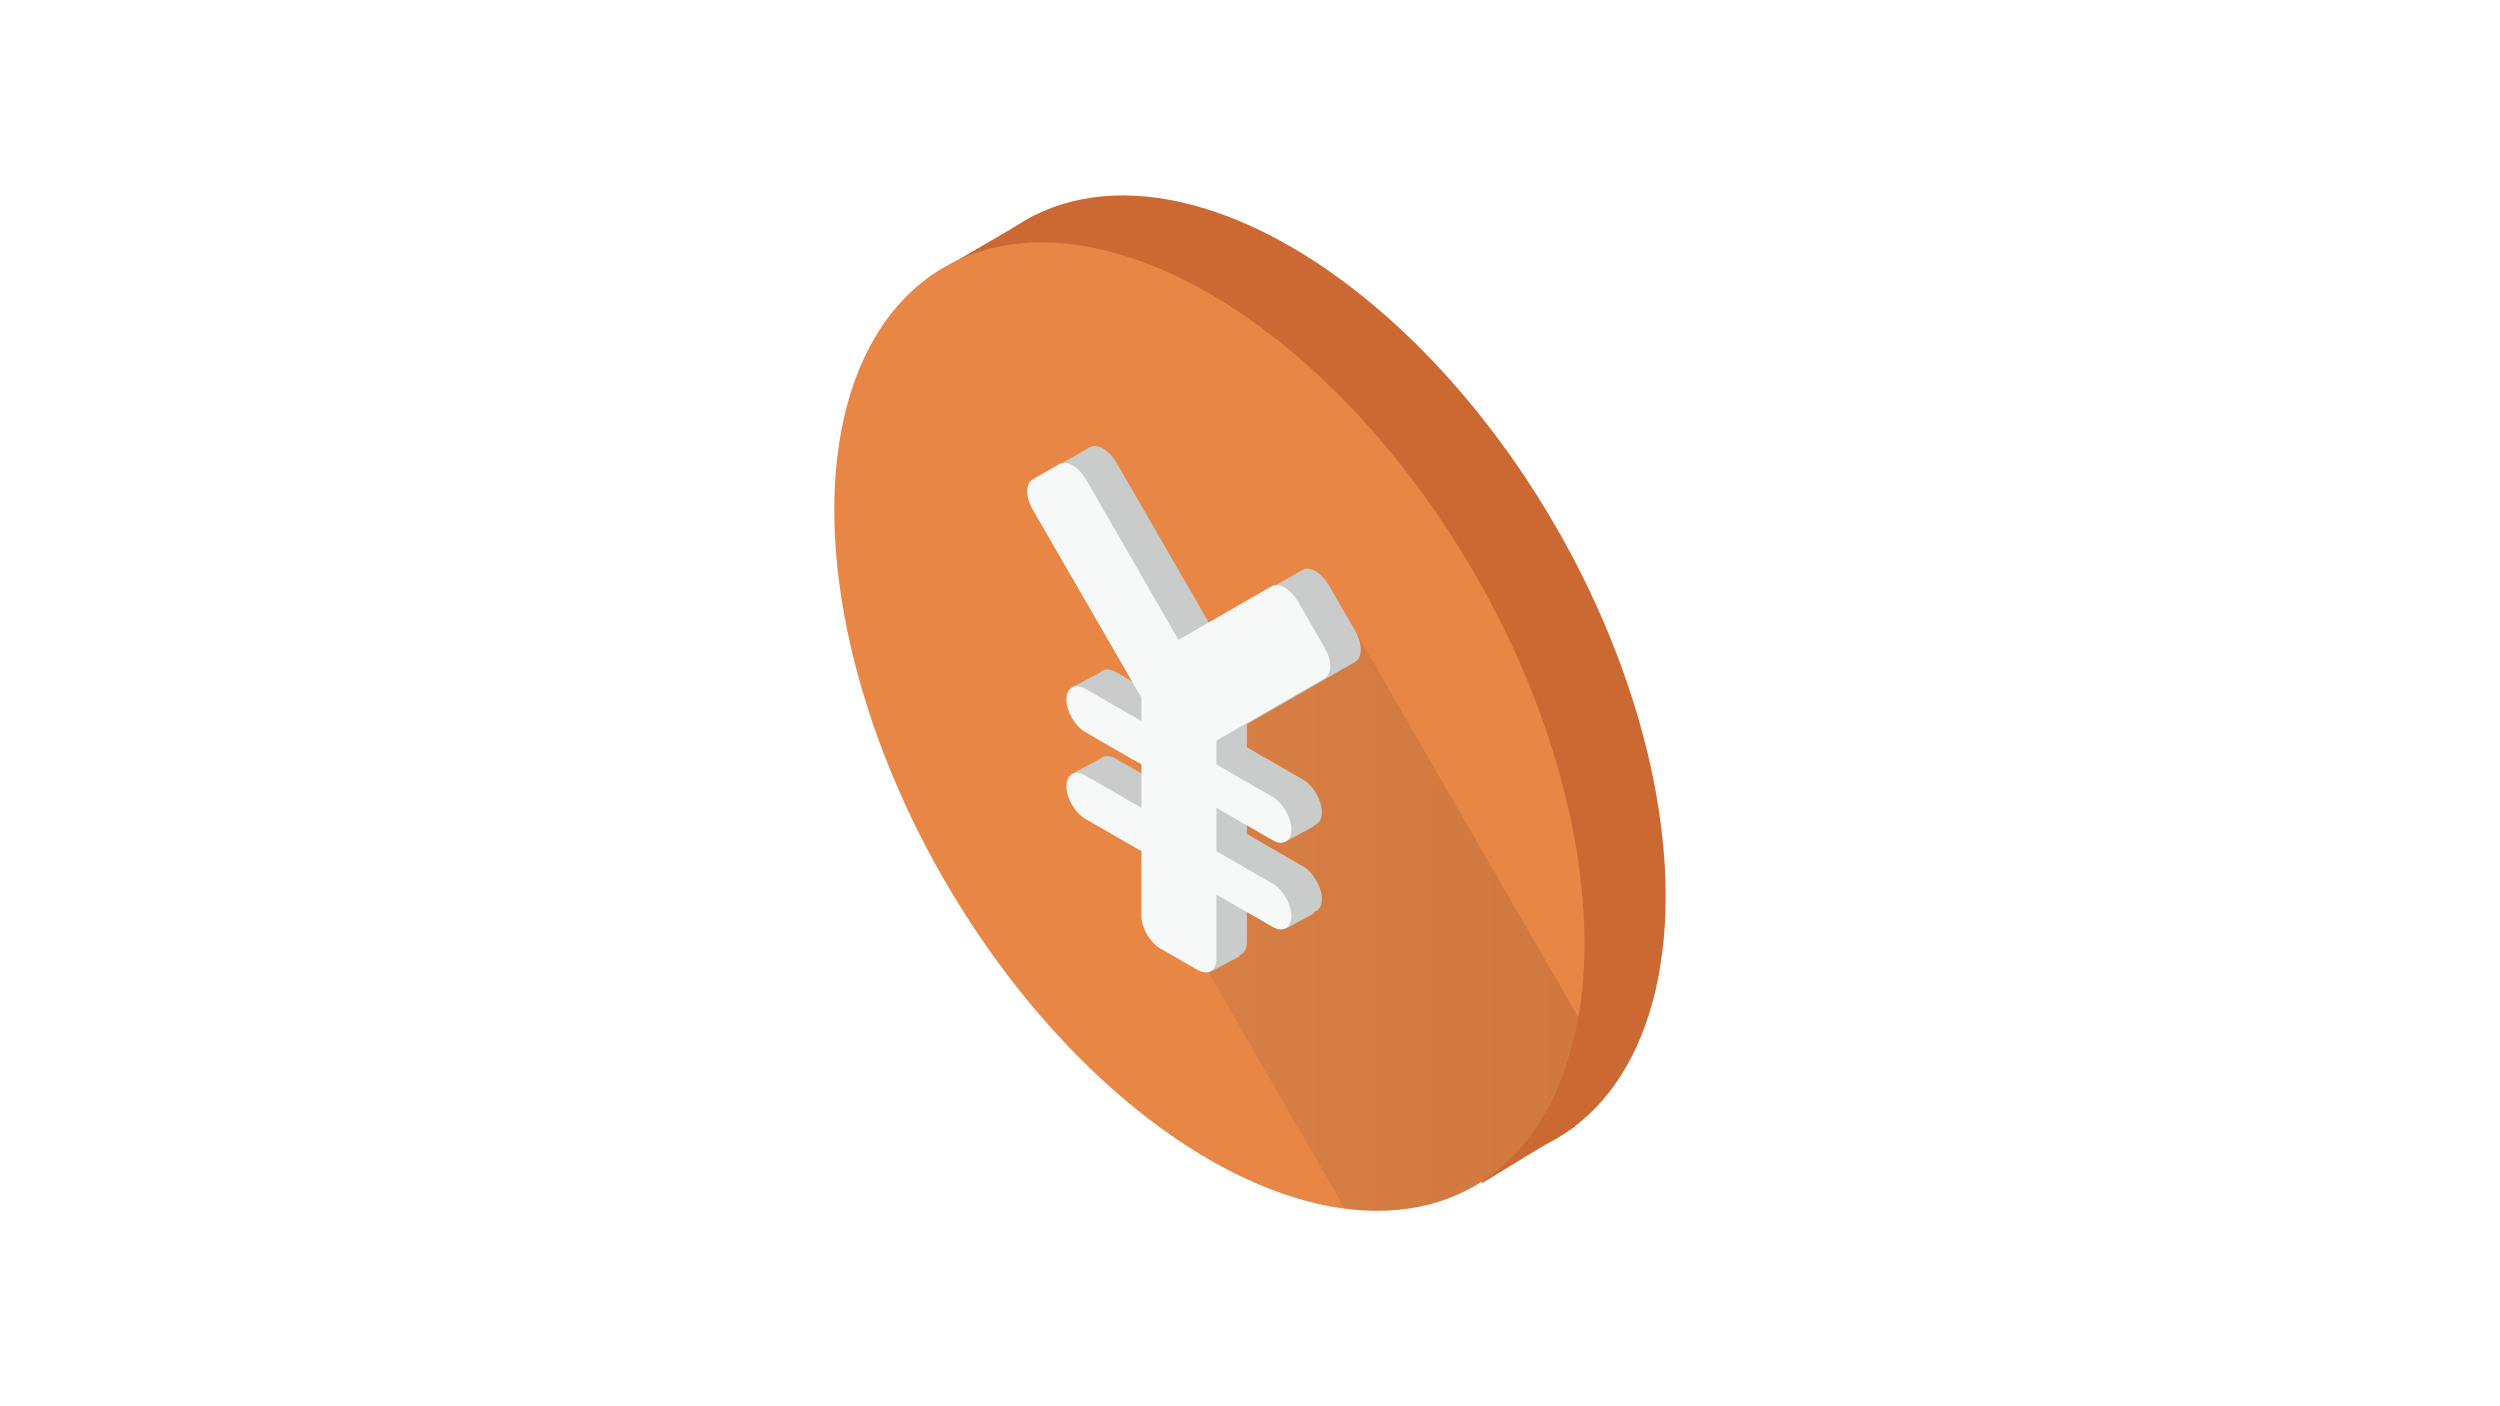
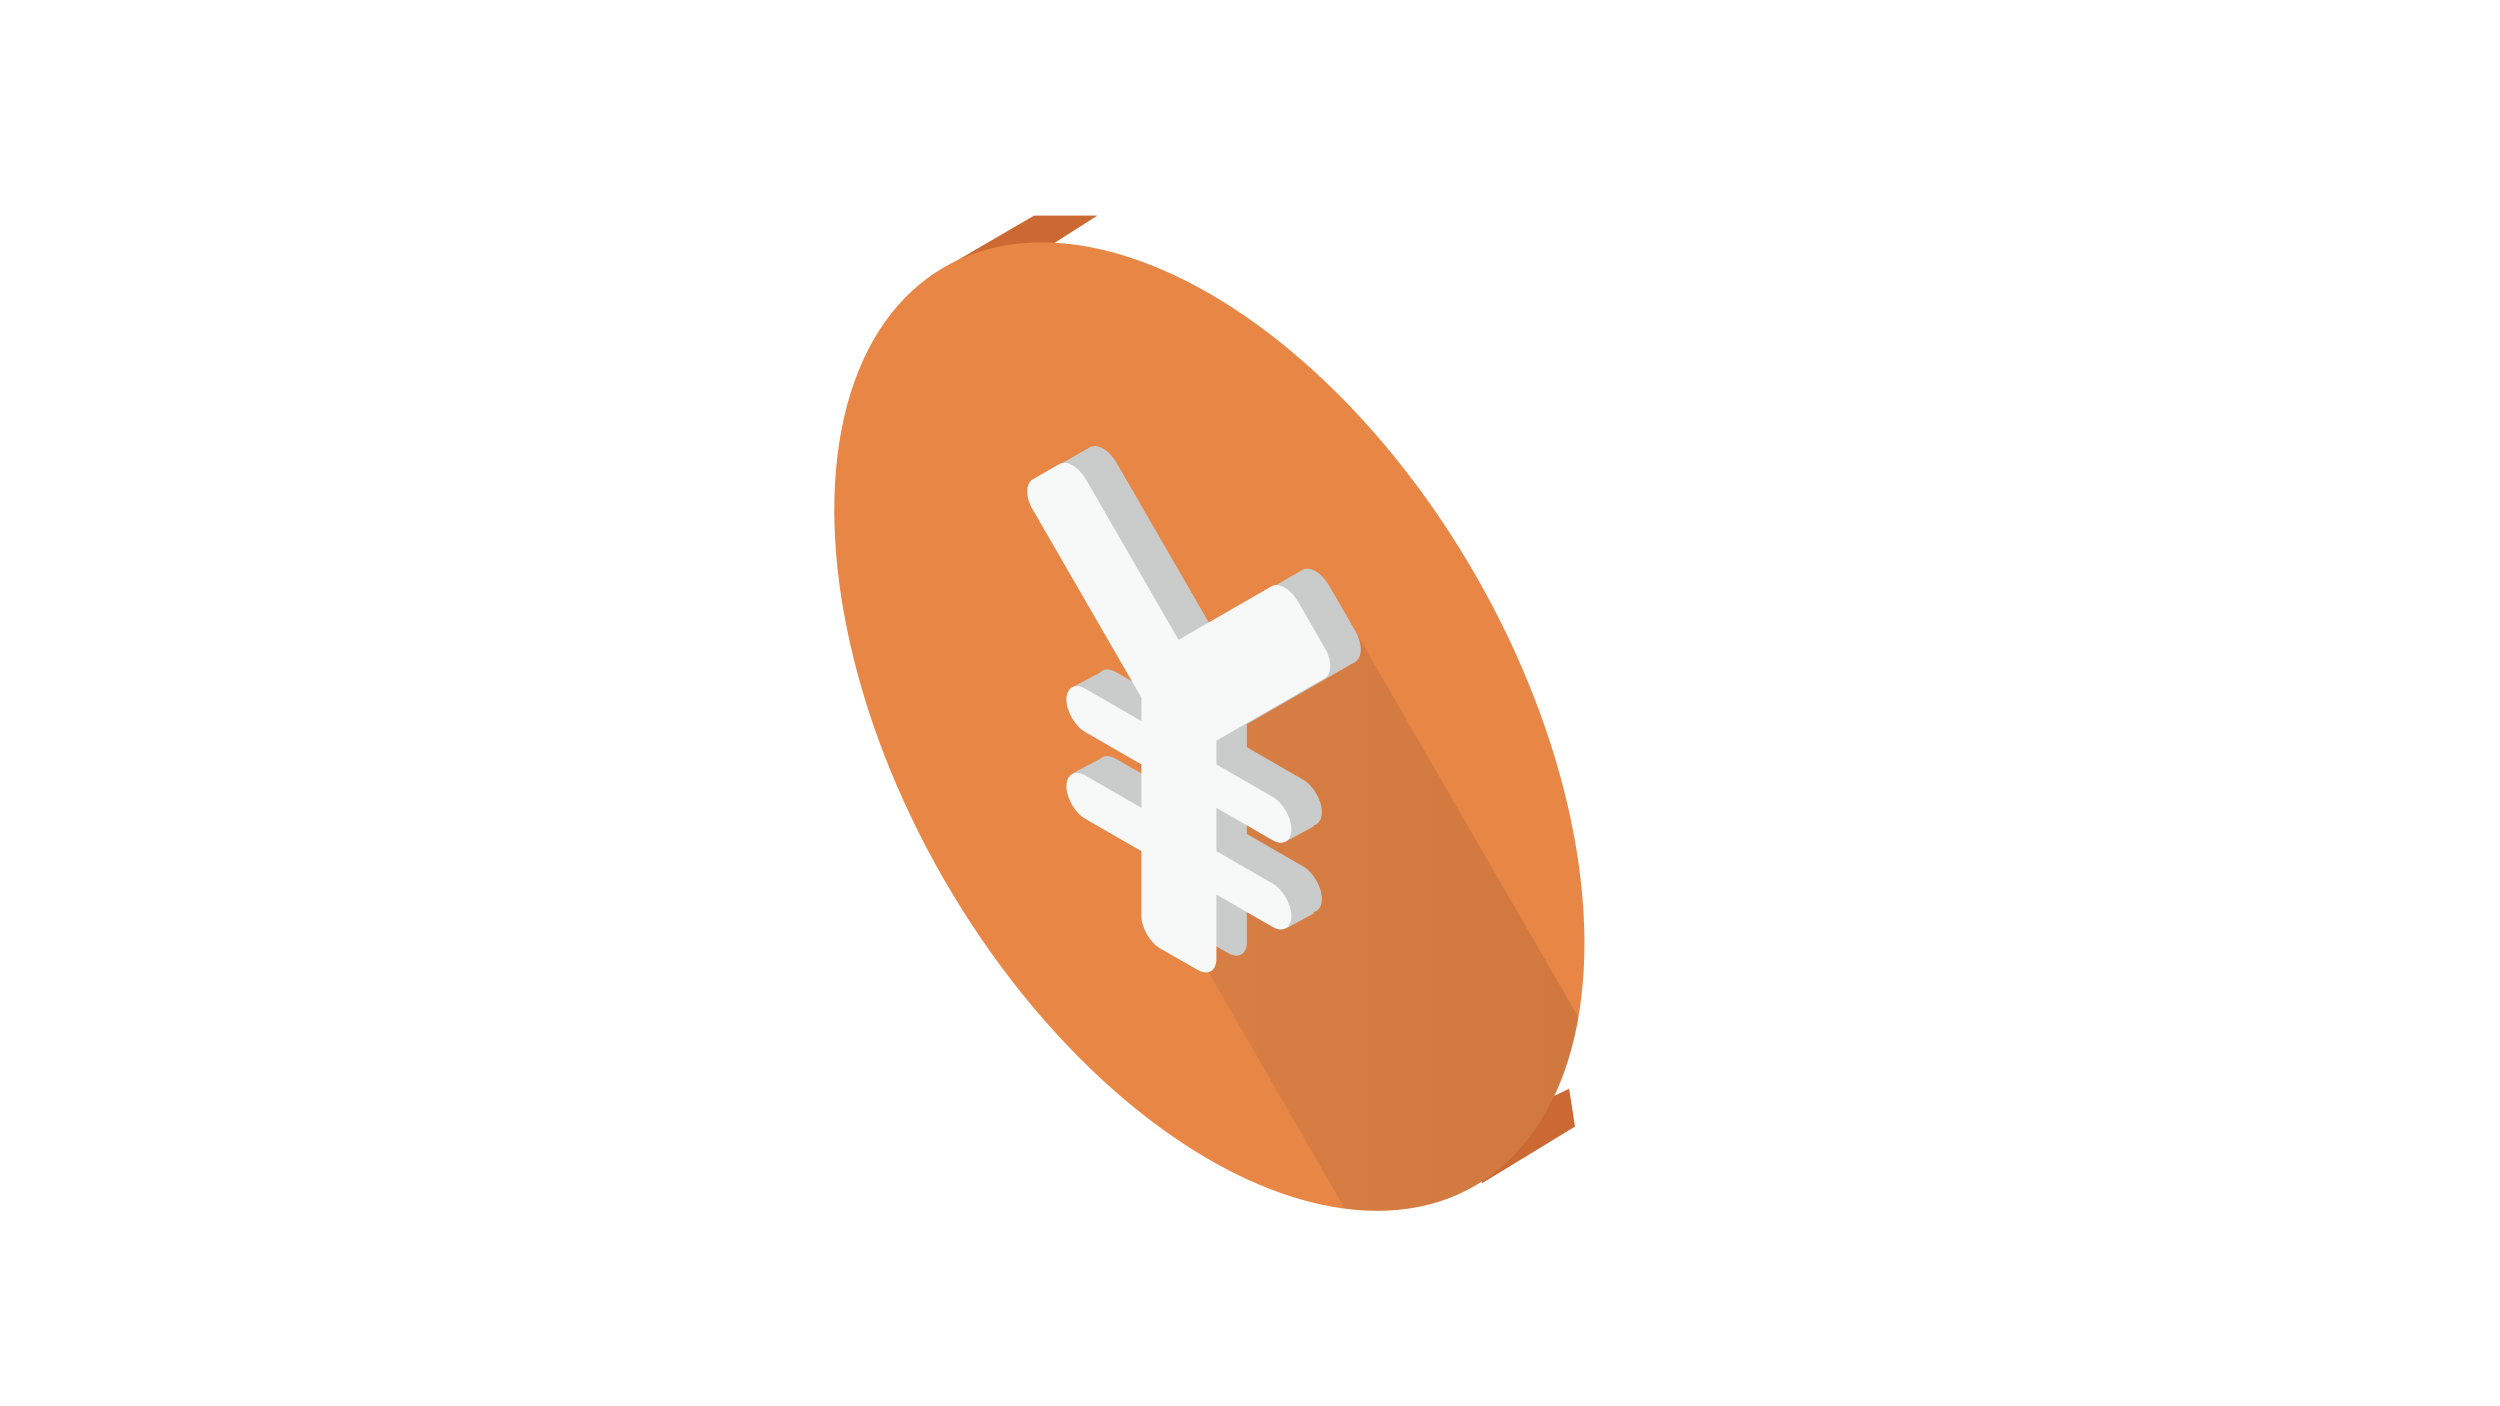
<svg xmlns="http://www.w3.org/2000/svg" version="1.1" x="0px" y="0px" viewBox="0 0 640 360" style="enable-background:new 0 0 640 360;" xml:space="preserve">
  <style type="text/css">
	.st0{fill:#FFFFFF;}
	.st1{fill:#CC6932;}
	.st2{fill:#E88645;}
	.st3{opacity:0.1;fill:url(#SVGID_1_);}
	.st4{fill:#CACCCC;}
	.st5{fill:#F7F8F8;}
</style>
  <g id="レイヤー_1">
    <rect class="st0" width="640" height="360" />
  </g>
  <g id="レイヤー_2">
    <g>
      <polygon class="st1" points="238.1,70.7 264.7,55.2 280.9,55.2 251.3,74.1   " />
      <polygon class="st1" points="379.4,302.9 403.2,288.4 401.7,278.7 379.4,289.5   " />
-       <ellipse transform="matrix(0.866 -0.5 0.5 0.866 -42.742 188.51)" class="st1" cx="330.4" cy="174" rx="78.4" ry="135.8" />
      <ellipse transform="matrix(0.866 -0.5 0.5 0.866 -51.514 179.739)" class="st2" cx="309.6" cy="186" rx="78.4" ry="135.8" />
      <linearGradient id="SVGID_1_" gradientUnits="userSpaceOnUse" x1="277.38" y1="94.244" x2="431.222" y2="94.244" gradientTransform="matrix(0.866 0.5 0 1.155 30.655 -59.856)">
        <stop offset="0" style="stop-color:#595959" />
        <stop offset="1" style="stop-color:#000000" />
      </linearGradient>
      <path class="st3" d="M404.1,260.5c-30.7-53.1-62.6-108.4-63.9-110.7c-1.9-3.2-4.9-5-6.8-3.9l-23.8,13.7c0,0-16.6-28.7-23.8-41.2    c-1.9-3.2-4.9-5-6.8-3.9l-6.8,3.9c-1.9,1.1-1.9,4.6,0,7.8l27.8,48.1c0,0.2,0,0.3,0,0.5v5.5l-14.4-8.3c-2.6-1.5-4.8-0.3-4.8,2.8    c0,1.7,0.7,3.6,1.7,5.2c1.8,3.5,3.8,6.8,5.8,10.2c0.8,1.3,3.9,7.8,5,8.4l-7.6-4.4c-2.6-1.5-4.8-0.3-4.8,2.8c0,1.7,0.7,3.6,1.7,5.2    c0.1,0.2,30.1,52.5,61.6,107.1C374.9,313.5,398.1,295.4,404.1,260.5z" />
      <path class="st4" d="M347,161.6l-6.8-11.8c-1.9-3.2-4.9-5-6.8-3.9l-23.8,13.7l-23.8-41.2c-1.9-3.2-4.9-5-6.8-3.9l-6.8,3.9    c-1.9,1.1-1.9,4.6,0,7.8l27.8,48.1c0,0.2,0,0.3,0,0.5v5.5l-14.4-8.3c-2.6-1.5-4.8-0.3-4.8,2.8v0c0,3,2.2,6.8,4.8,8.3l14.4,8.3    v11.1l-14.4-8.3c-2.6-1.5-4.8-0.3-4.8,2.8v0c0,3,2.2,6.8,4.8,8.3l14.4,8.3v16.6c0,3,2.2,6.8,4.8,8.3l9.6,5.5    c2.6,1.5,4.8,0.3,4.8-2.8v-16.6l14.4,8.3c2.6,1.5,4.8,0.3,4.8-2.8v0c0-3-2.2-6.8-4.8-8.3l-14.4-8.3v-11.1l14.4,8.3    c2.6,1.5,4.8,0.3,4.8-2.8v0c0-3-2.2-6.8-4.8-8.3l-14.4-8.3V186c0-0.2,0-0.4,0-0.6l27.8-16C348.8,168.3,348.8,164.8,347,161.6z" />
      <polygon class="st4" points="274.6,175.9 282.3,171.8 288.4,175.1 282.6,179.2   " />
      <polygon class="st4" points="274.6,198 282.3,193.9 288.4,197.3 282.6,201.3   " />
      <polygon class="st4" points="336.4,211.5 329.4,215.3 326.7,207.3 333.7,203.6   " />
      <polygon class="st4" points="336.4,233.8 329.4,237.6 326.7,229.6 333.7,225.8   " />
-       <polygon class="st4" points="317.4,244.8 310.2,248.6 307.4,240.6 314.6,236.9   " />
      <path class="st5" d="M339.1,165.8l-6.8-11.8c-1.9-3.2-4.9-5-6.8-3.9l-23.8,13.7L278,122.7c-1.9-3.2-4.9-5-6.8-3.9l-6.8,3.9    c-1.9,1.1-1.9,4.6,0,7.8l27.8,48.1c0,0.2,0,0.3,0,0.5v5.5l-14.4-8.3c-2.6-1.5-4.8-0.3-4.8,2.8v0c0,3,2.2,6.8,4.8,8.3l14.4,8.3    v11.1l-14.4-8.3c-2.6-1.5-4.8-0.3-4.8,2.8v0c0,3,2.2,6.8,4.8,8.3l14.4,8.3v16.6c0,3,2.2,6.8,4.8,8.3l9.6,5.5    c2.6,1.5,4.8,0.3,4.8-2.8V229l14.4,8.3c2.6,1.5,4.8,0.3,4.8-2.8v0c0-3-2.2-6.8-4.8-8.3l-14.4-8.3v-11.1l14.4,8.3    c2.6,1.5,4.8,0.3,4.8-2.8v0c0-3-2.2-6.8-4.8-8.3l-14.4-8.3v-5.5c0-0.2,0-0.4,0-0.6l27.8-16C341,172.5,341,169,339.1,165.8z" />
    </g>
  </g>
</svg>